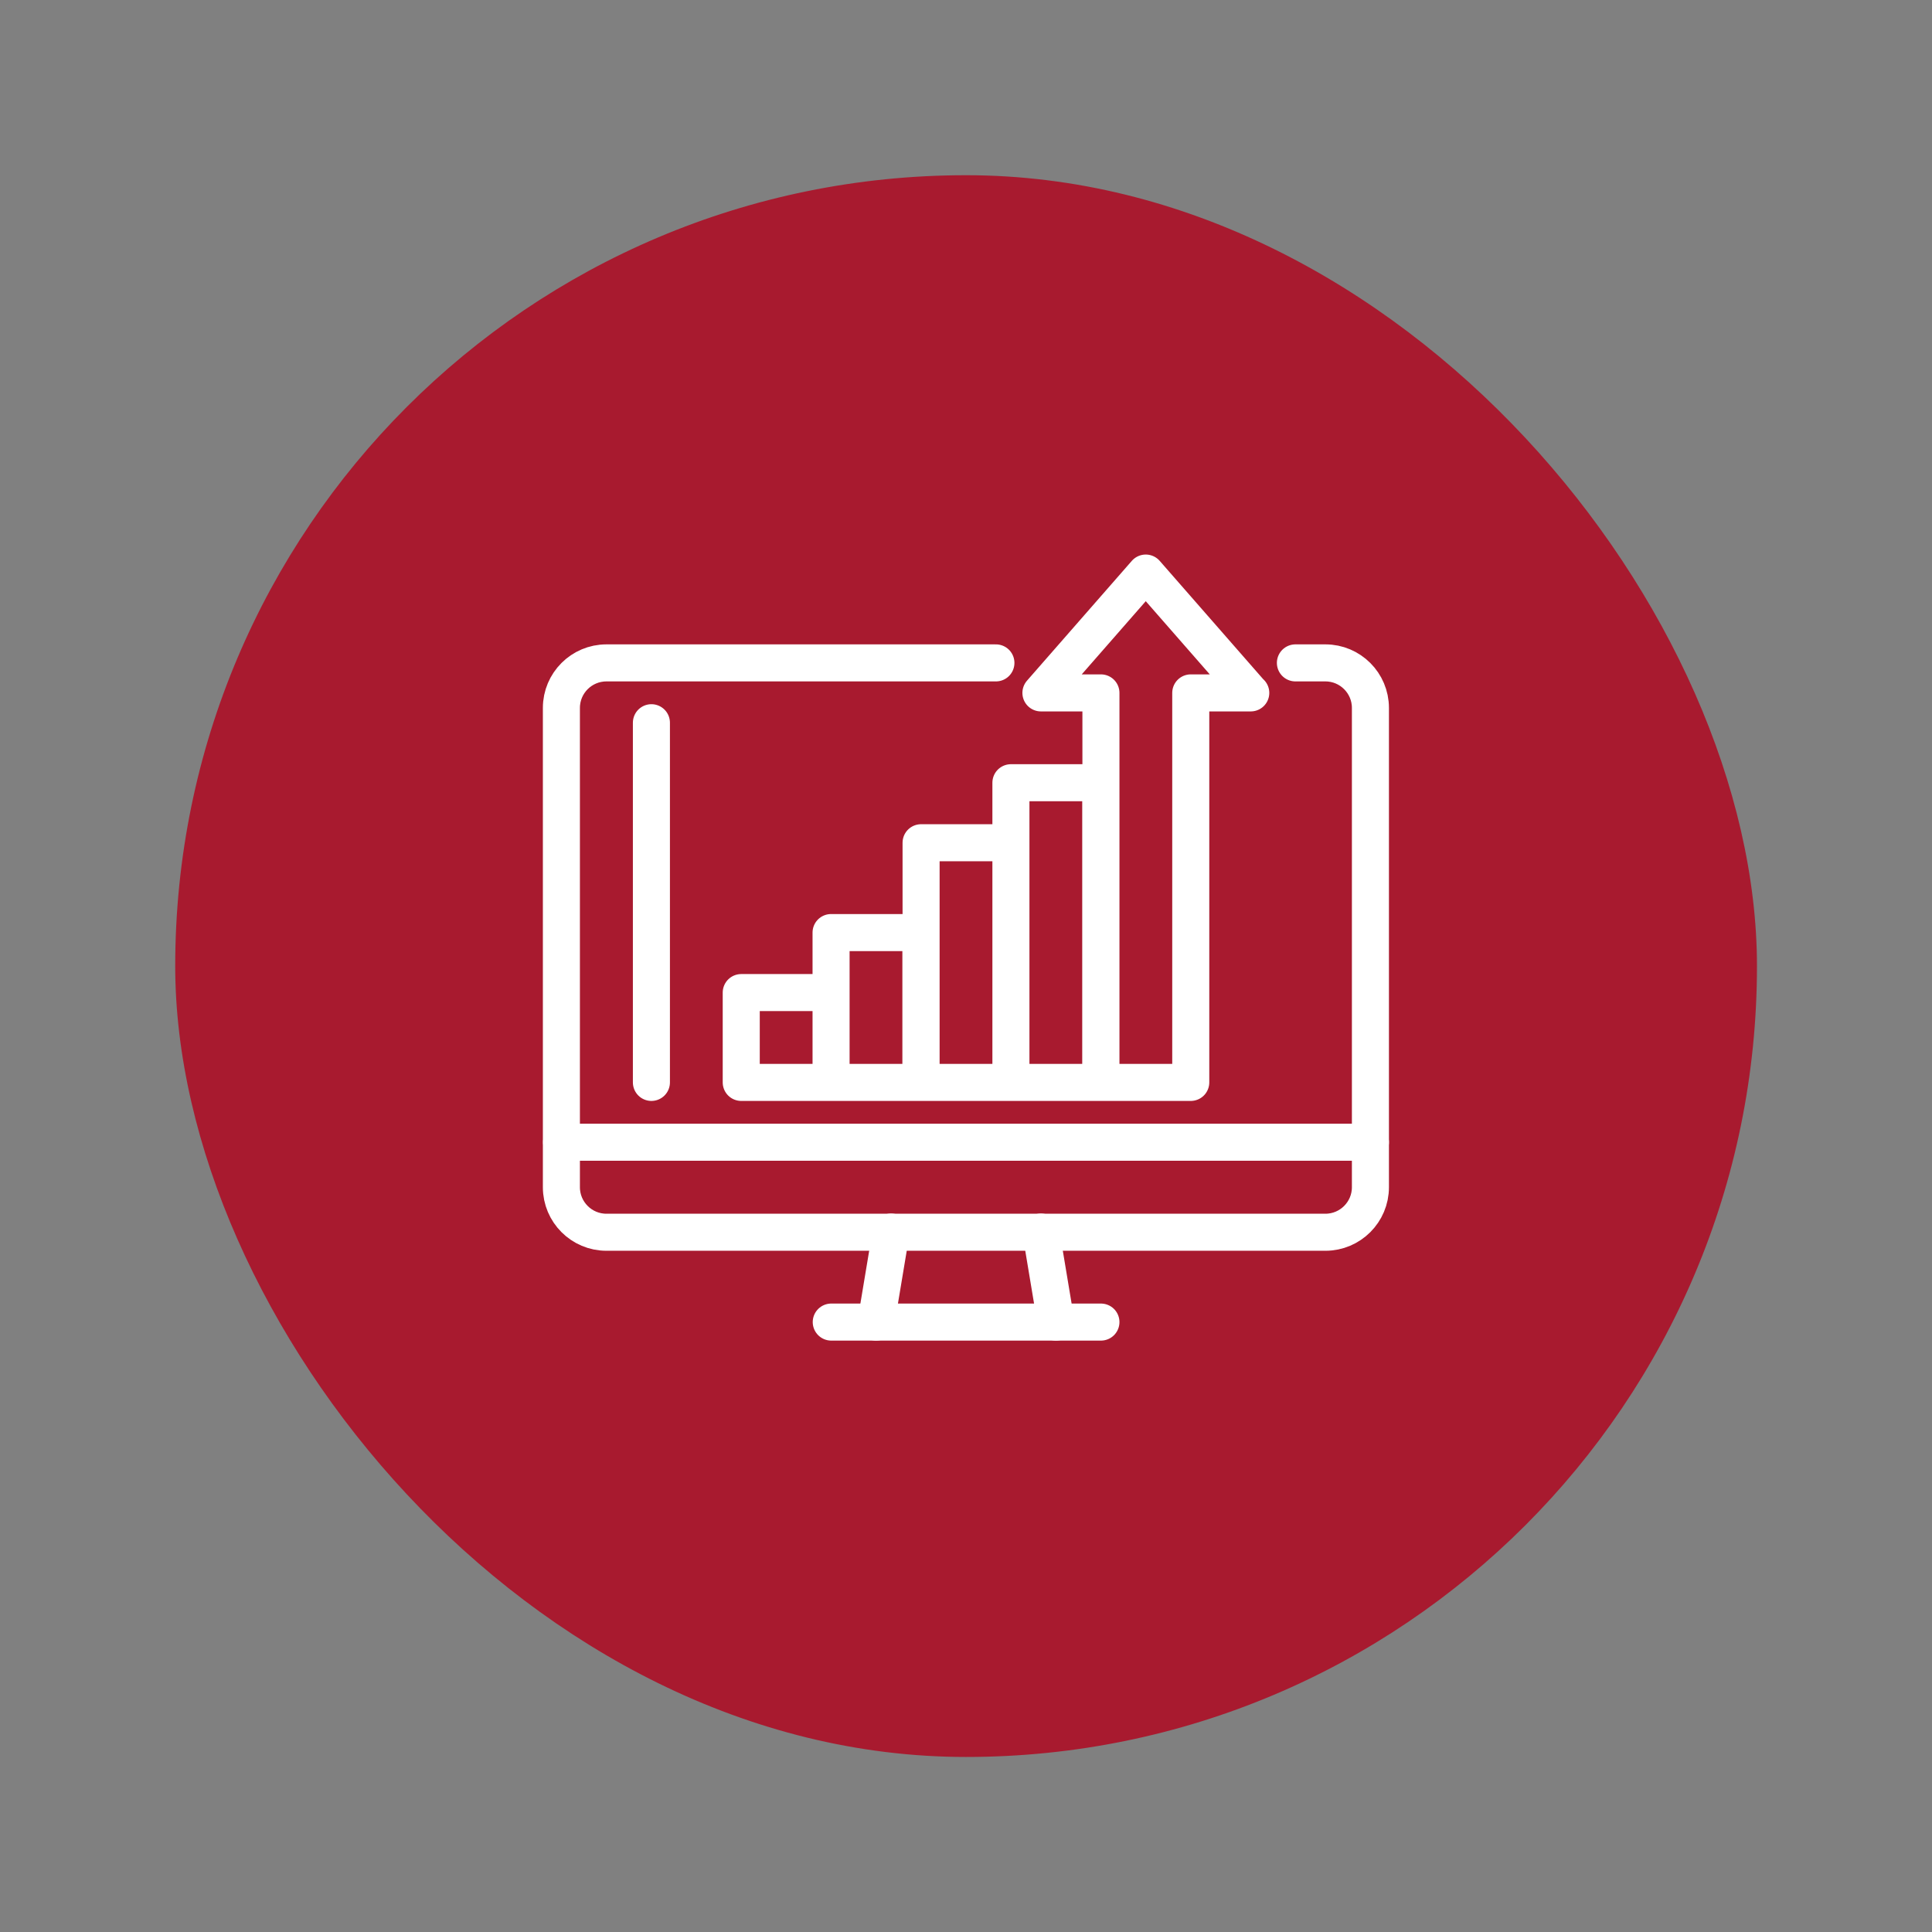
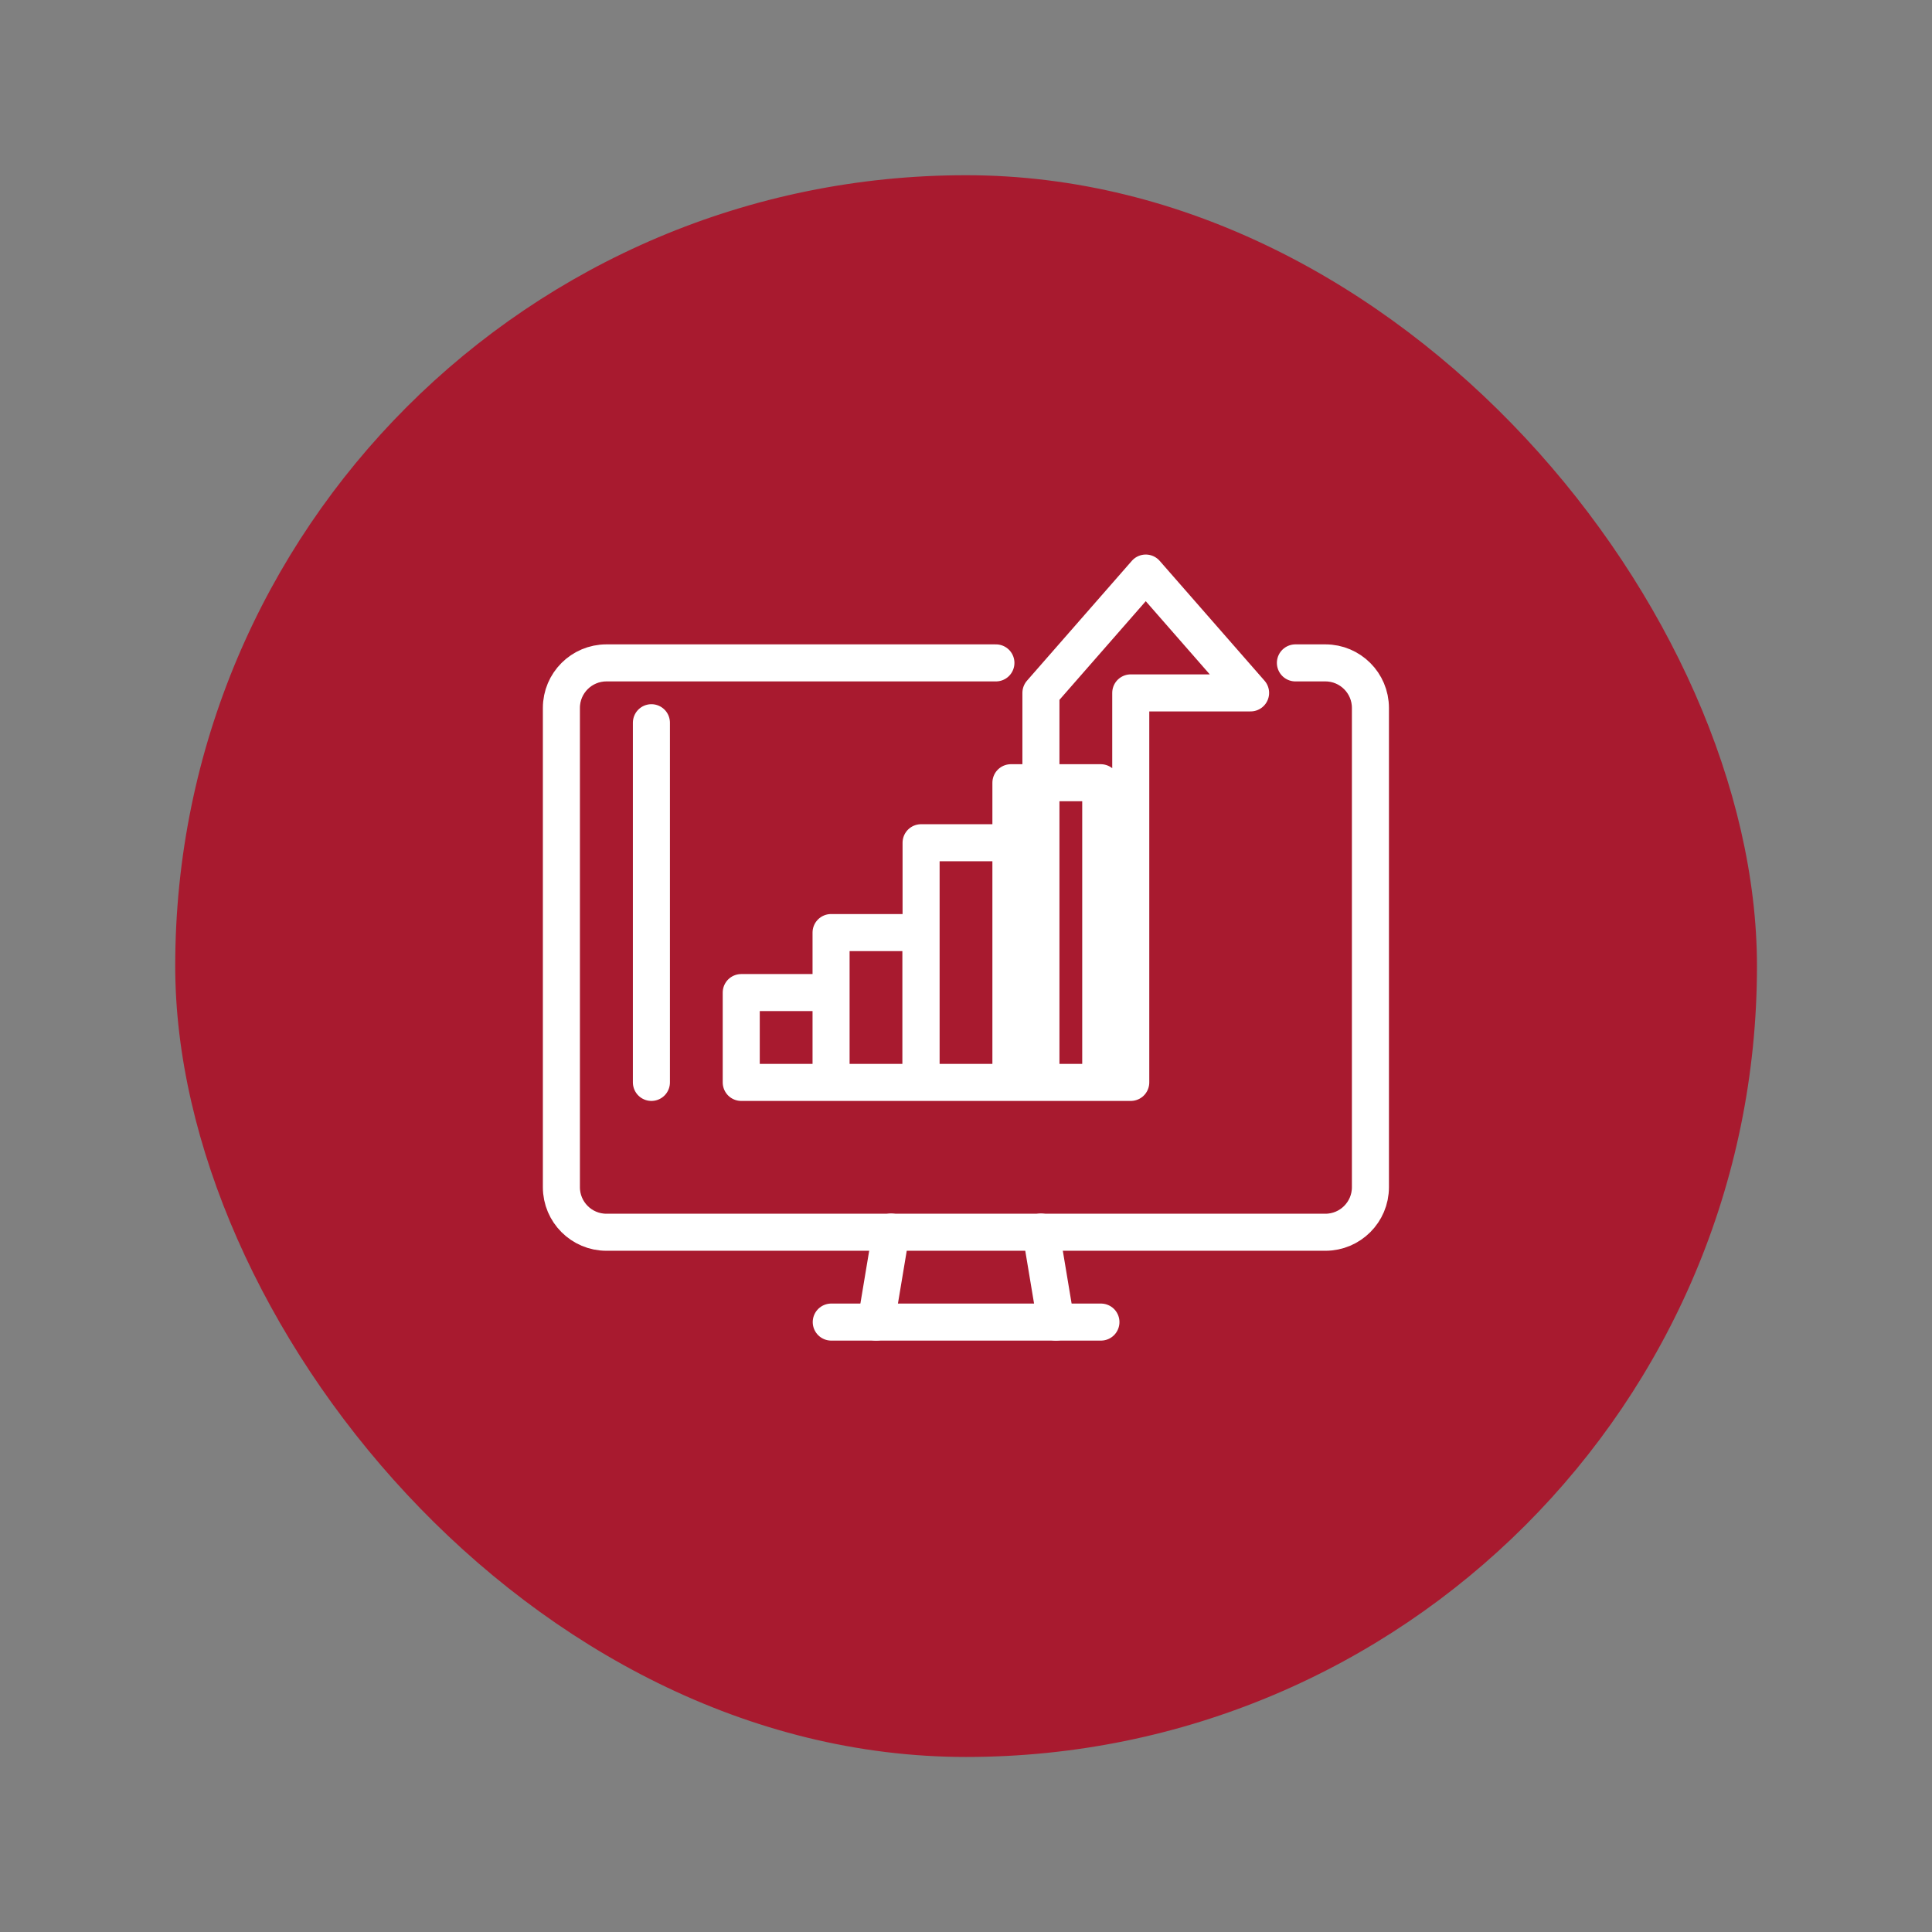
<svg xmlns="http://www.w3.org/2000/svg" id="Layer_1" viewBox="0 0 104.31 104.31">
  <rect x="0" y="0" width="104.31" height="104.31" fill="#808080" stroke="none" />
  <defs>
    <style>.cls-1{fill:#a81a2f;}.cls-2{fill:none;stroke:#fff;stroke-linecap:round;stroke-linejoin:round;stroke-width:2px;}</style>
  </defs>
  <rect class="cls-1" x="9.46" y="9.46" width="85.4" height="85.4" rx="42.7" ry="42.7" />
  <g>
    <line class="cls-2" x1="47.3" y1="71.38" x2="48.11" y2="66.52" />
    <line class="cls-2" x1="59.44" y1="71.38" x2="44.88" y2="71.38" />
    <line class="cls-2" x1="56.2" y1="66.52" x2="57.01" y2="71.38" />
-     <line class="cls-2" x1="30.32" y1="61.67" x2="73.99" y2="61.67" />
-     <path class="cls-2" d="M53.77,35.79h-21.03c-1.34,0-2.43,1.09-2.43,2.43v25.88c0,1.34,1.09,2.43,2.43,2.43h38.82c1.34,0,2.43-1.09,2.43-2.43v-25.88c0-1.34-1.09-2.43-2.43-2.43h-1.62m-20.22,22.65h-4.85v-8.09h4.85v8.09h0Zm-4.85,0h-4.85v-4.85h4.85v4.85h0Zm14.56,0h-4.85v-16.18h4.85v16.18h0Zm-4.85,0h-4.85v-12.94h4.85v12.94h0Zm12.94-21.03l-5.66-6.47-5.66,6.47h3.24v21.03h4.85v-21.03h3.24Z" />
+     <path class="cls-2" d="M53.77,35.79h-21.03c-1.34,0-2.43,1.09-2.43,2.43v25.88c0,1.34,1.09,2.43,2.43,2.43h38.82c1.34,0,2.43-1.09,2.43-2.43v-25.88c0-1.34-1.09-2.43-2.43-2.43h-1.62m-20.22,22.65h-4.85v-8.09h4.85v8.09h0Zm-4.85,0h-4.85v-4.85h4.85v4.85h0Zm14.56,0h-4.85v-16.18h4.85v16.18h0Zm-4.85,0h-4.85v-12.94h4.85v12.94h0Zm12.94-21.03l-5.66-6.47-5.66,6.47v21.03h4.85v-21.03h3.24Z" />
    <line class="cls-2" x1="35.17" y1="39.02" x2="35.17" y2="58.44" />
  </g>
</svg>